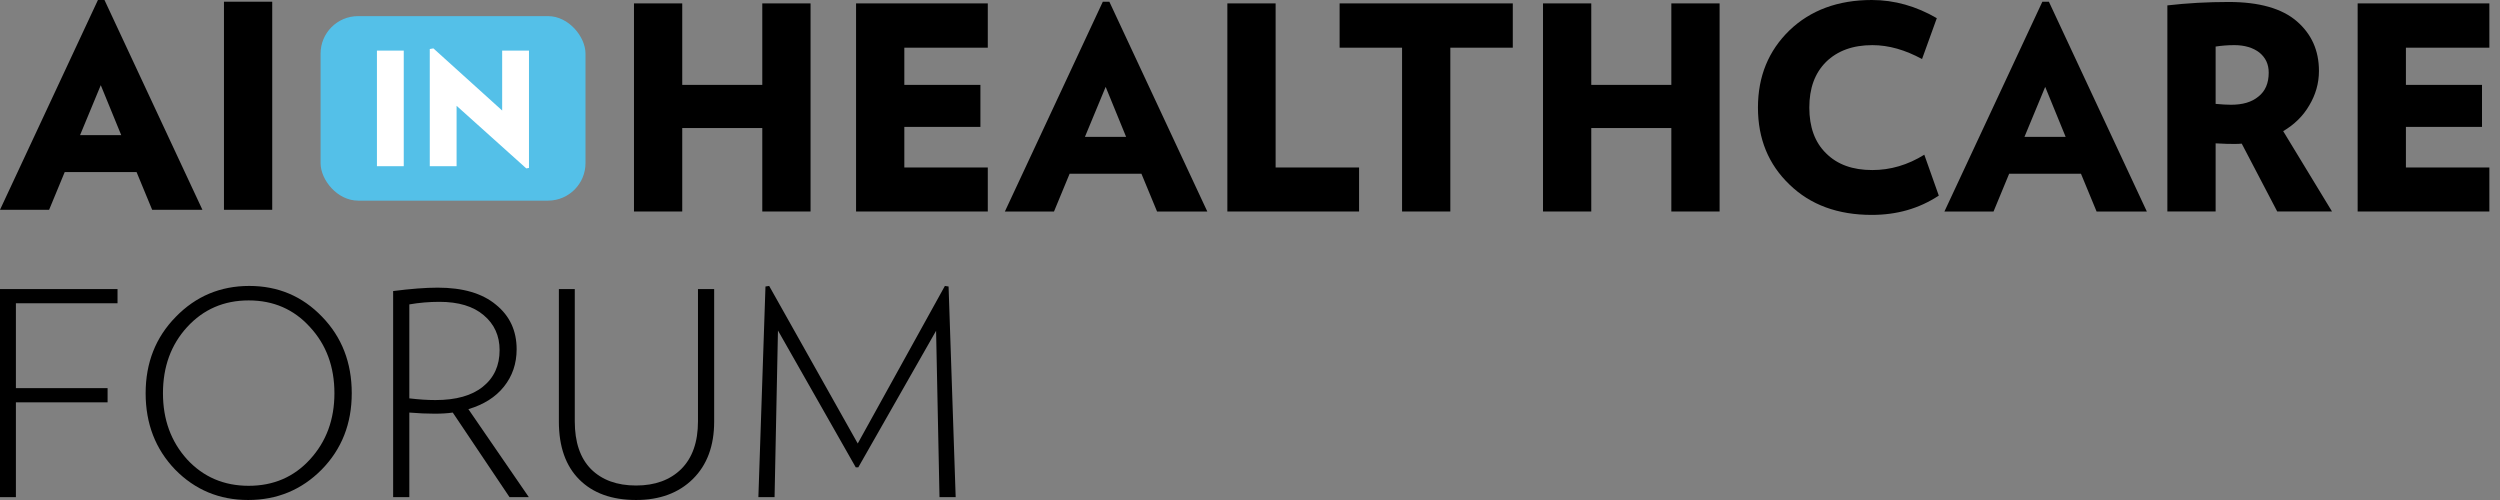
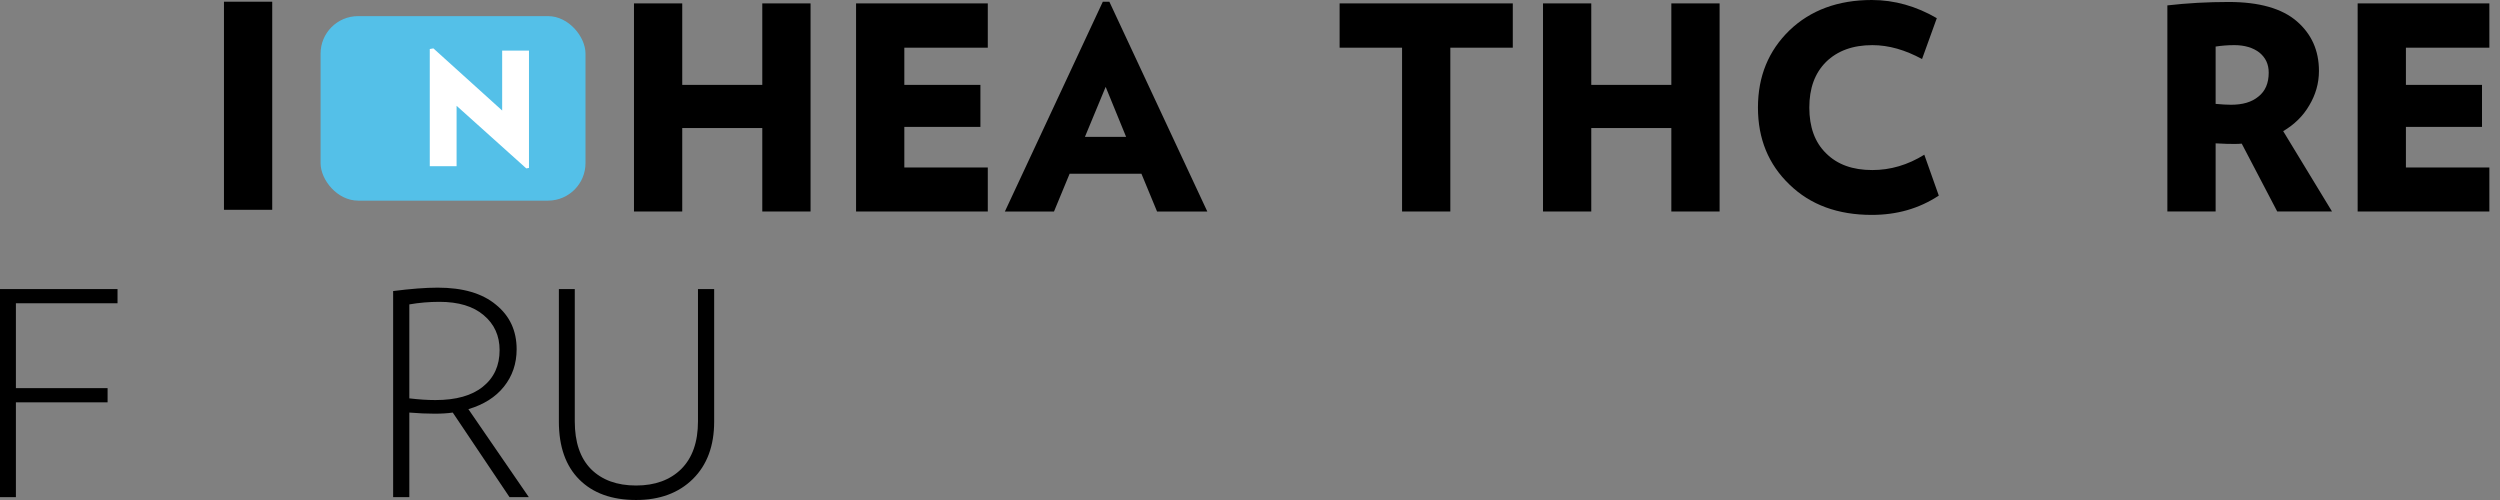
<svg xmlns="http://www.w3.org/2000/svg" width="200" height="40" viewBox="0 0 200 40" fill="none">
  <rect x="0" y="0" width="200" height="40" fill="#808080" stroke="none" />
-   <path d="M76.454 39.772H75.16L74.887 26.463L68.664 37.387H68.46L62.237 26.441L61.965 39.772H60.67L61.238 22.92L61.533 22.875L68.619 35.48L75.591 22.875L75.886 22.92L76.454 39.772Z" fill="black" />
  <path d="M57.133 33.731C57.133 35.669 56.565 37.198 55.43 38.319C54.294 39.439 52.78 39.999 50.887 39.999C48.949 39.999 47.435 39.454 46.345 38.364C45.255 37.274 44.71 35.73 44.71 33.731V23.125H45.982V33.708C45.982 35.374 46.413 36.646 47.276 37.524C48.154 38.402 49.358 38.841 50.887 38.841C52.401 38.841 53.605 38.402 54.498 37.524C55.392 36.63 55.838 35.359 55.838 33.708V23.125H57.133V33.731Z" fill="black" />
  <path d="M42.307 39.773H40.763L36.221 33.005C35.812 33.065 35.327 33.095 34.767 33.095C34.146 33.095 33.472 33.065 32.746 33.005V39.773H31.451V23.284C32.859 23.103 34.048 23.012 35.017 23.012C37.031 23.012 38.582 23.466 39.673 24.374C40.778 25.268 41.331 26.456 41.331 27.94C41.331 29.091 40.99 30.09 40.309 30.938C39.642 31.771 38.696 32.369 37.47 32.732L42.307 39.773ZM39.968 28.008C39.968 26.858 39.544 25.926 38.696 25.215C37.863 24.503 36.682 24.147 35.153 24.147C34.336 24.147 33.533 24.215 32.746 24.352V31.869C33.503 31.96 34.199 32.005 34.835 32.005C36.485 32.005 37.75 31.649 38.628 30.938C39.521 30.226 39.968 29.25 39.968 28.008Z" fill="black" />
-   <path d="M28.14 31.46C28.14 33.897 27.337 35.934 25.732 37.569C24.127 39.189 22.167 39.999 19.85 39.999C17.549 39.999 15.603 39.189 14.013 37.569C12.439 35.934 11.651 33.897 11.651 31.46C11.651 29.022 12.454 26.986 14.059 25.351C15.664 23.7 17.624 22.875 19.941 22.875C22.242 22.875 24.18 23.693 25.755 25.328C27.345 26.963 28.14 29.007 28.14 31.46ZM26.754 31.46C26.754 29.34 26.103 27.576 24.801 26.168C23.514 24.745 21.879 24.033 19.895 24.033C17.912 24.033 16.269 24.745 14.967 26.168C13.68 27.576 13.037 29.34 13.037 31.46C13.037 33.564 13.68 35.328 14.967 36.751C16.269 38.16 17.912 38.864 19.895 38.864C21.879 38.864 23.514 38.16 24.801 36.751C26.103 35.328 26.754 33.564 26.754 31.46Z" fill="black" />
  <path d="M9.402 24.261H1.272V31.051H8.607V32.187H1.272V39.772H0V23.125H9.402V24.261Z" fill="black" />
  <path d="M199.15 16.92H188.612V0.272H199.15V3.815H192.473V6.791H198.56V10.152H192.473V13.399H199.15V16.92Z" fill="black" />
  <path d="M186.561 16.919H182.178L179.339 11.491C179.18 11.514 178.953 11.514 178.68 11.514C178.453 11.514 177.976 11.514 177.25 11.468V16.919H173.389V0.431C174.978 0.249 176.614 0.158 178.294 0.158C180.747 0.158 182.564 0.681 183.745 1.703C184.926 2.725 185.516 4.042 185.516 5.677C185.516 6.676 185.244 7.585 184.744 8.425C184.245 9.288 183.54 9.969 182.655 10.492L186.561 16.919ZM181.497 5.813C181.497 5.132 181.247 4.61 180.747 4.201C180.247 3.815 179.566 3.61 178.748 3.61C178.203 3.61 177.704 3.656 177.25 3.724V8.311C177.749 8.357 178.158 8.38 178.476 8.38C179.407 8.38 180.134 8.175 180.679 7.721C181.224 7.289 181.497 6.654 181.497 5.813Z" fill="black" />
-   <path d="M171.747 16.92H167.727L166.478 13.9H160.732L159.483 16.92H155.554L163.389 0.137H163.911L171.747 16.92ZM165.251 10.947L163.616 6.95L161.958 10.947H165.251Z" fill="black" />
  <path d="M155.103 15.648C153.513 16.693 151.741 17.192 149.743 17.192C147.04 17.192 144.837 16.397 143.157 14.762C141.476 13.15 140.636 11.106 140.636 8.607C140.636 6.109 141.476 4.065 143.157 2.43C144.837 0.818 147.04 0 149.743 0C151.56 0 153.308 0.5 154.944 1.454L153.763 4.724C152.423 3.997 151.106 3.611 149.788 3.611C148.221 3.611 146.995 4.065 146.086 4.951C145.178 5.859 144.746 7.063 144.746 8.607C144.746 10.152 145.178 11.378 146.086 12.264C146.995 13.172 148.221 13.604 149.788 13.604C151.242 13.604 152.627 13.195 153.944 12.377L155.103 15.648Z" fill="black" />
  <path d="M137.568 16.92H133.707V10.243H127.302V16.92H123.441V0.272H127.302V6.791H133.707V0.272H137.568V16.92Z" fill="black" />
  <path d="M121.023 3.815H116.026V16.92H112.165V3.815H107.169V0.272H121.023V3.815Z" fill="black" />
-   <path d="M108.726 16.92H98.189V0.272H102.049V13.399H108.726V16.92Z" fill="black" />
  <path d="M96.584 16.92H92.564L91.315 13.9H85.569L84.32 16.92H80.391L88.226 0.137H88.748L96.584 16.92ZM90.088 10.947L88.453 6.95L86.795 10.947H90.088Z" fill="black" />
  <path d="M79.023 16.92H68.485V0.272H79.023V3.815H72.346V6.791H78.433V10.152H72.346V13.399H79.023V16.92Z" fill="black" />
  <path d="M64.844 16.92H60.983V10.243H54.579V16.92H50.718V0.272H54.579V6.791H60.983V0.272H64.844V16.92Z" fill="black" />
  <rect x="25.646" y="1.29" width="21.194" height="14.761" rx="3" fill="#54C0E8" />
  <path d="M42.318 13.435L42.104 13.473L36.527 8.464V13.296H34.382V3.922L34.672 3.871L40.173 8.842V4.048H42.318V13.435Z" fill="white" />
-   <path d="M32.3 13.296H30.155V4.048H32.3V13.296Z" fill="white" />
+   <path d="M32.3 13.296V4.048H32.3V13.296Z" fill="white" />
  <path d="M21.778 16.784H17.917V0.137H21.778V16.784Z" fill="black" />
-   <path d="M16.193 16.783H12.173L10.924 13.763H5.178L3.929 16.783H0L7.835 0H8.358L16.193 16.783ZM9.698 10.81L8.062 6.813L6.405 10.81H9.698Z" fill="black" />
</svg>